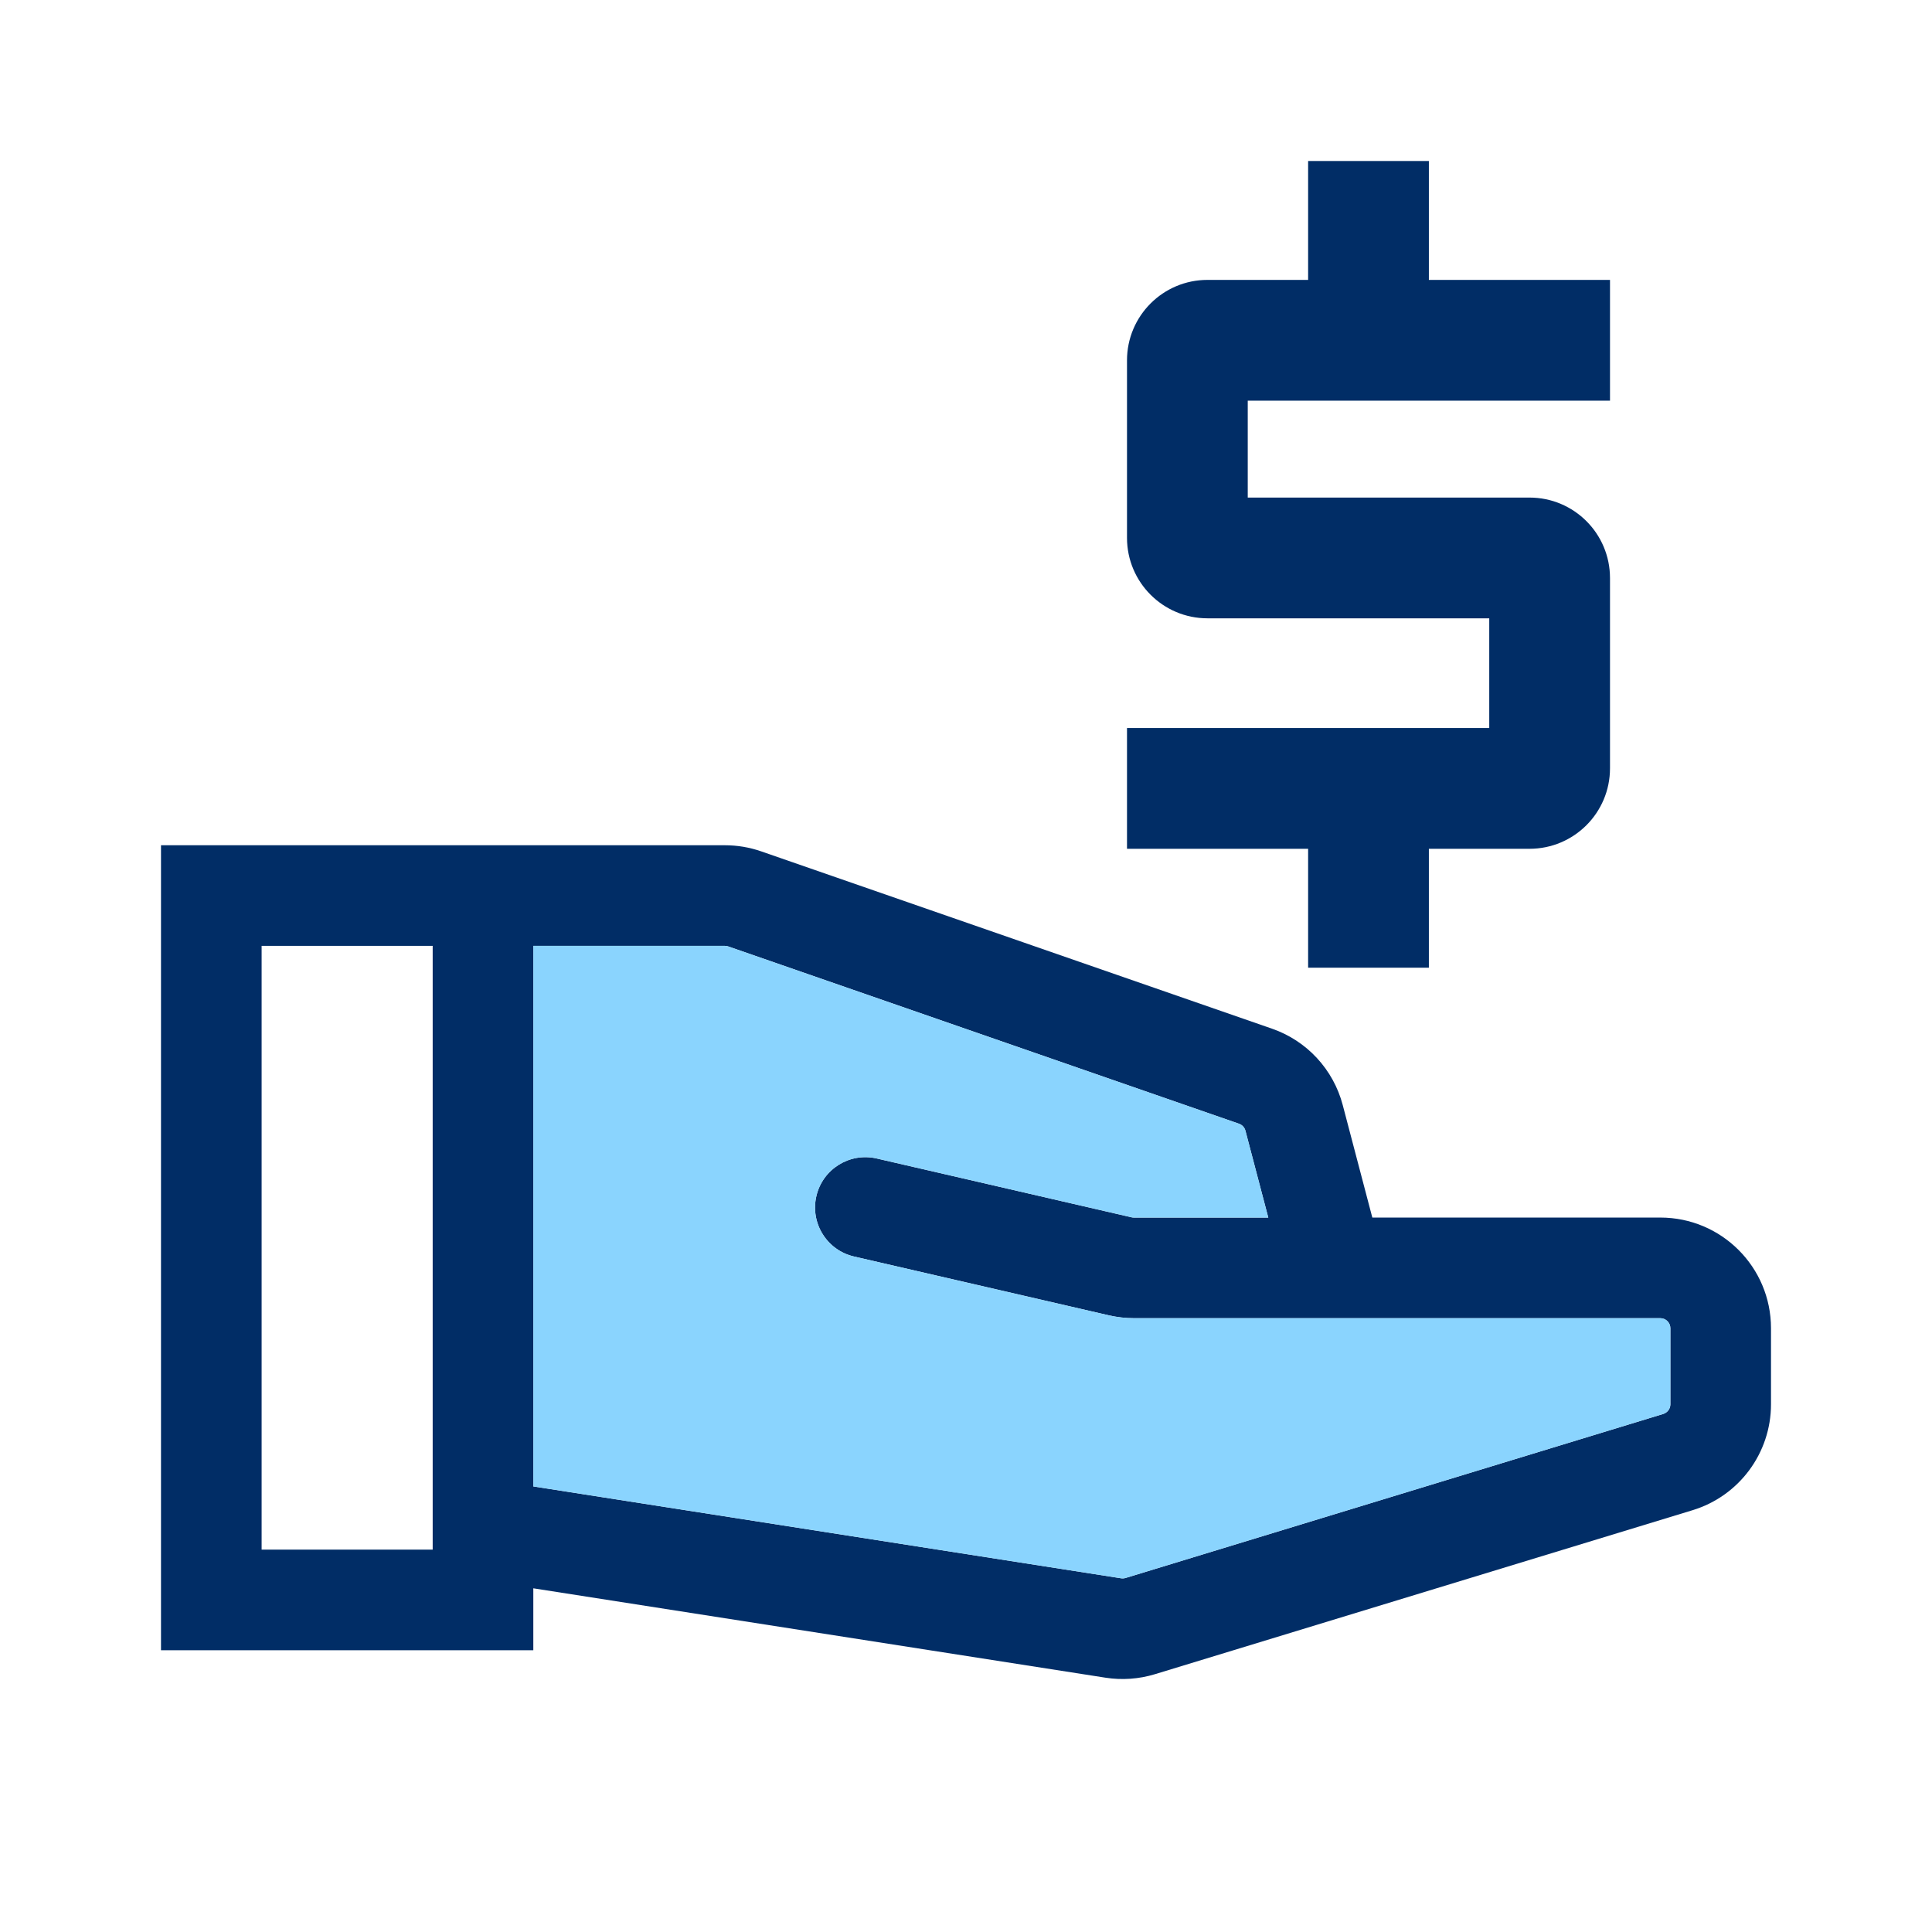
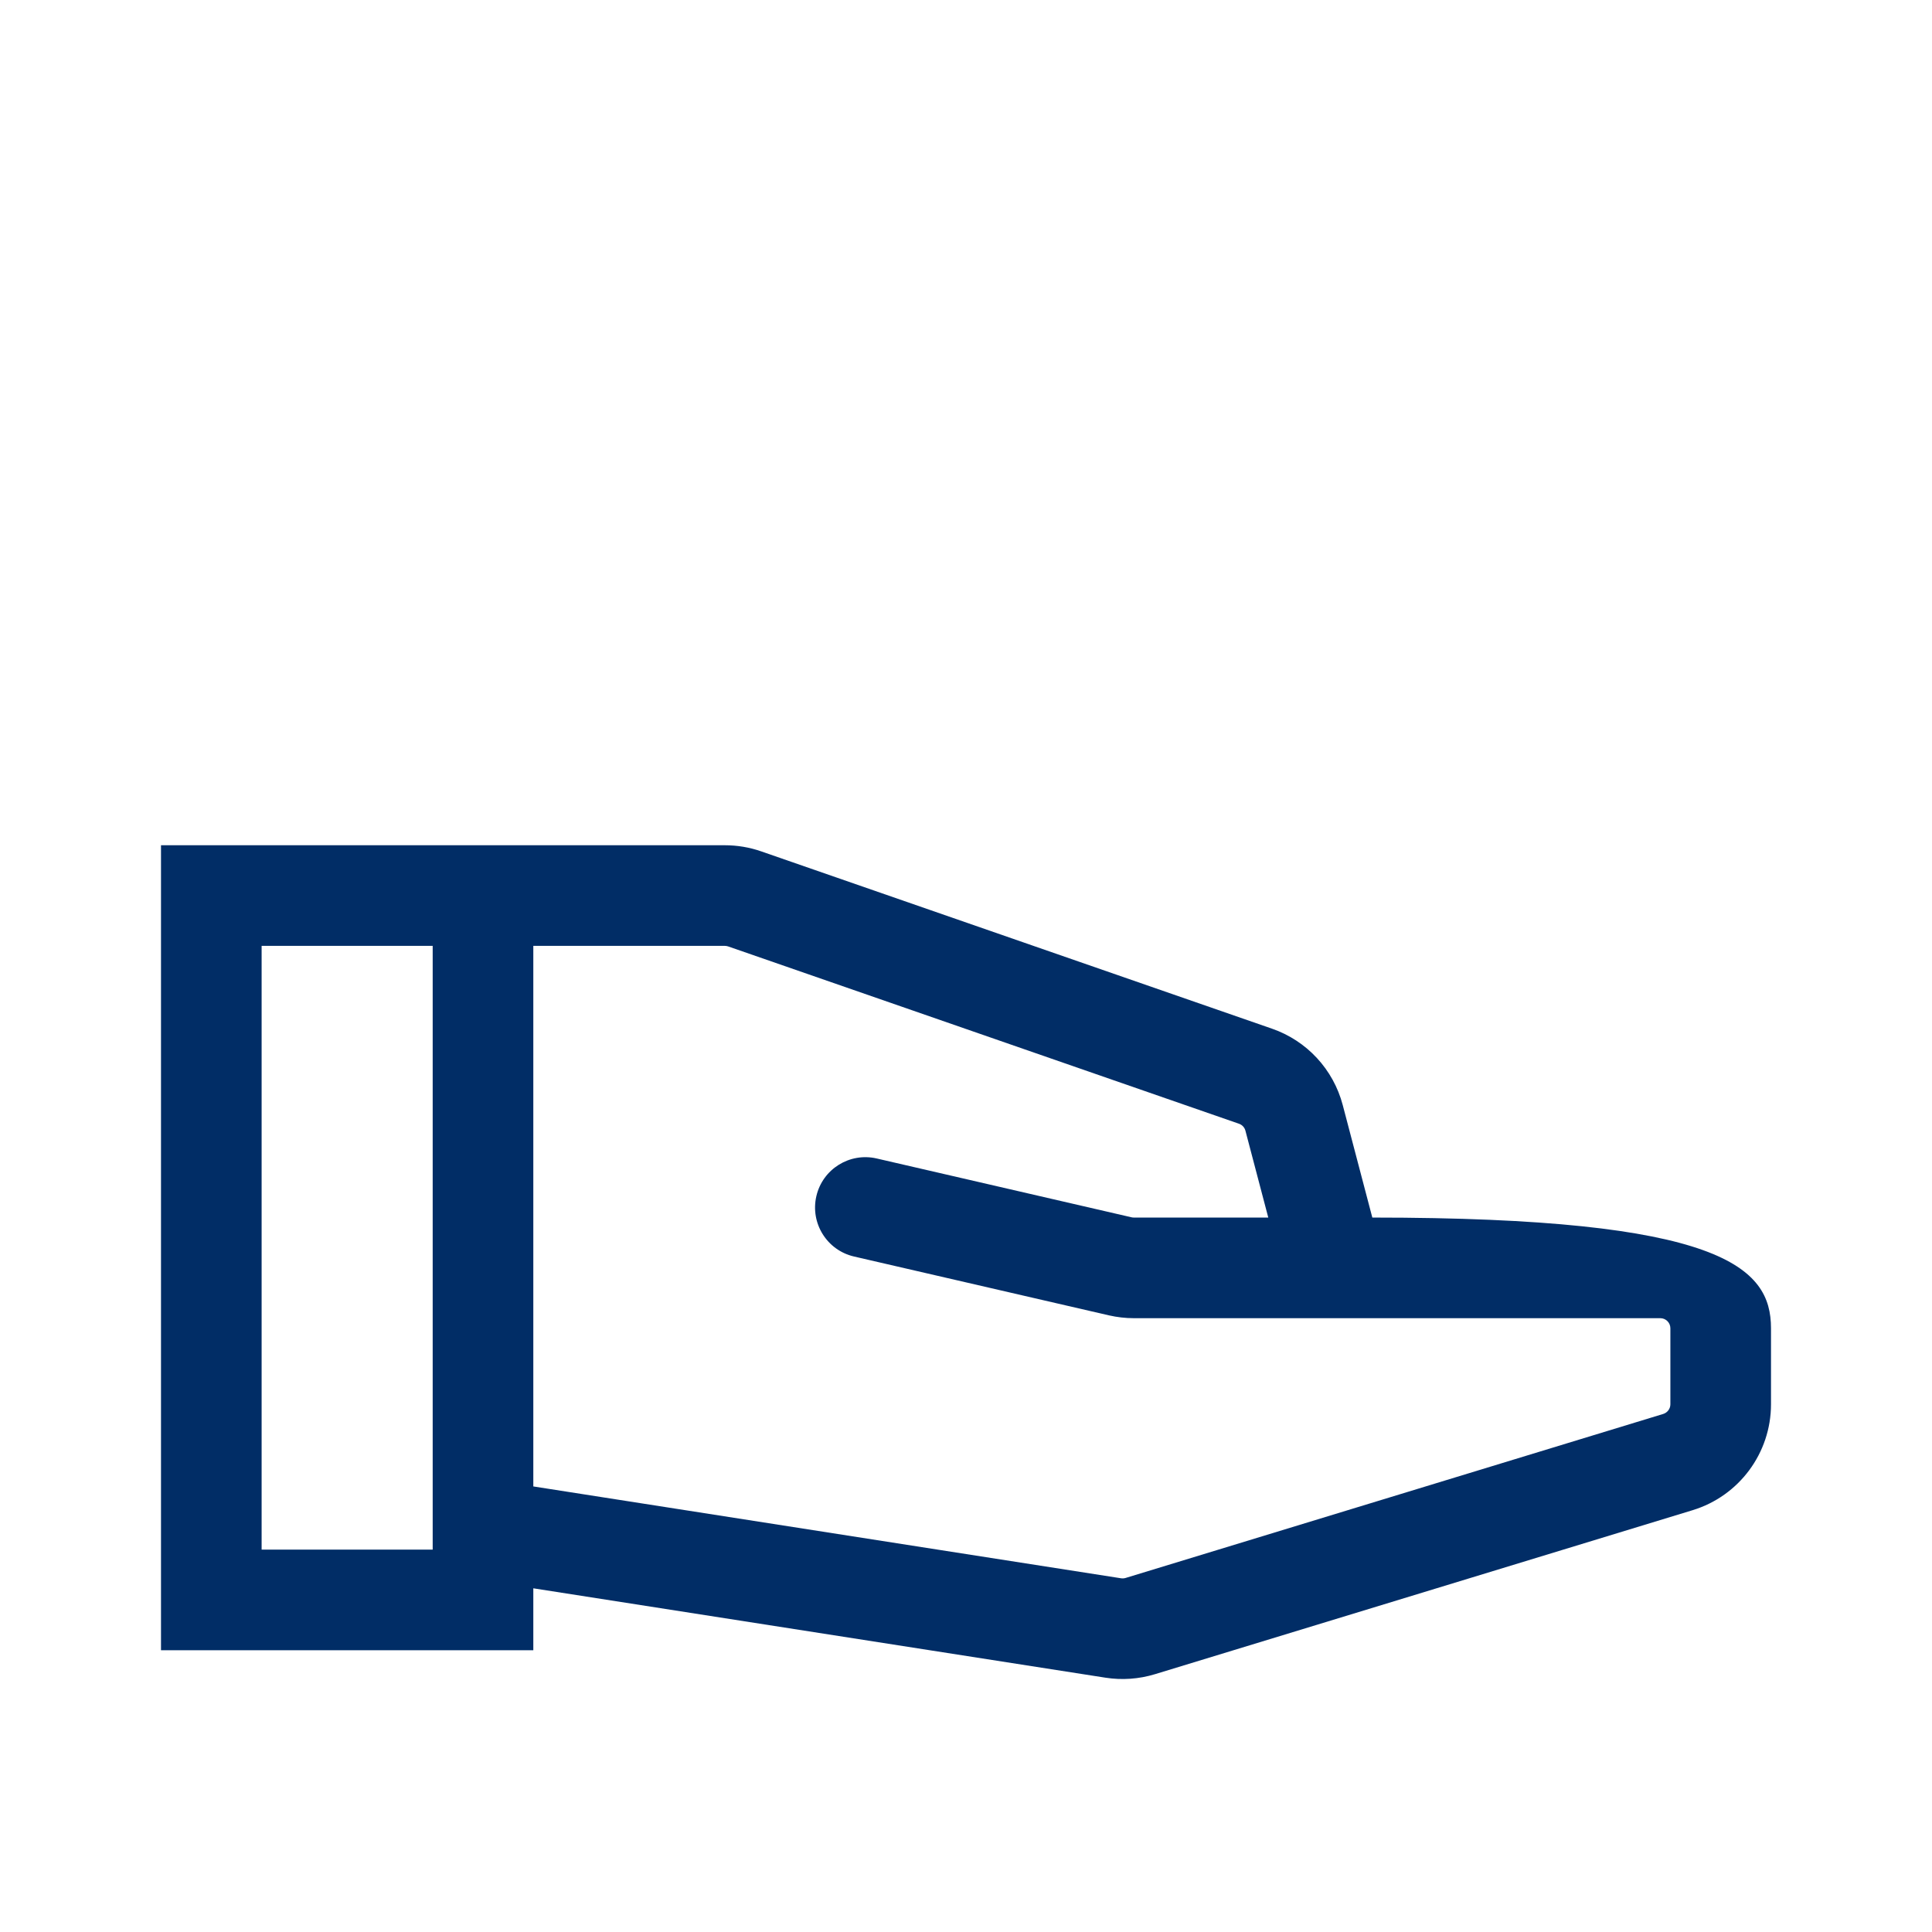
<svg xmlns="http://www.w3.org/2000/svg" width="48" height="48" viewBox="0 0 48 48" fill="none">
-   <path d="M35.5 6.954V4H32.5V6.954H30C28.895 6.954 28 7.849 28 8.954V13.362C28 14.466 28.895 15.362 30 15.362H37V18.088H28V21.088H32.5V24.042H35.5V21.088H38C39.105 21.088 40 20.193 40 19.088V14.362C40 13.257 39.105 12.362 38 12.362H31V9.954H40V6.954H35.5Z" fill="#012D66" />
-   <path fill-rule="evenodd" clip-rule="evenodd" d="M4 21H18.01C18.317 21 18.622 21.051 18.912 21.152L31.602 25.557C32.468 25.857 33.127 26.569 33.36 27.455L34.095 30.25H41.25C42.769 30.25 44 31.481 44 33V34.889C44 36.099 43.209 37.167 42.053 37.52L28.694 41.595C28.297 41.716 27.877 41.746 27.467 41.682L13.25 39.461V41H4V21ZM13.25 36.93V23.5H18.01C18.038 23.5 18.066 23.505 18.092 23.514L30.782 27.919C30.861 27.946 30.921 28.011 30.942 28.091L31.51 30.25H28.171C28.152 30.25 28.133 30.248 28.115 30.244L21.781 28.782C21.108 28.627 20.437 29.046 20.282 29.719C20.127 30.392 20.546 31.063 21.219 31.218L27.552 32.68C27.755 32.726 27.963 32.75 28.171 32.75H41.25C41.388 32.75 41.5 32.862 41.5 33V34.889C41.5 34.999 41.428 35.096 41.323 35.129L27.965 39.204C27.928 39.215 27.89 39.218 27.853 39.212L13.25 36.93ZM6.5 23.5V38.5H10.75V23.5H6.5Z" fill="#012D66" />
-   <path d="M13.25 23.5V36.93L27.853 39.212C27.89 39.218 27.928 39.215 27.965 39.204L41.323 35.129C41.428 35.096 41.5 34.999 41.5 34.889V33C41.5 32.862 41.388 32.75 41.25 32.75H28.171C27.963 32.75 27.755 32.726 27.552 32.68L21.219 31.218C20.546 31.063 20.127 30.392 20.282 29.719C20.437 29.046 21.108 28.627 21.781 28.782L28.115 30.244C28.133 30.248 28.152 30.25 28.171 30.25H31.51L30.942 28.091C30.921 28.011 30.861 27.946 30.782 27.919L18.092 23.514C18.066 23.505 18.038 23.5 18.01 23.5H13.25Z" fill="#8AD4FE" />
+   <path fill-rule="evenodd" clip-rule="evenodd" d="M4 21H18.01C18.317 21 18.622 21.051 18.912 21.152L31.602 25.557C32.468 25.857 33.127 26.569 33.36 27.455L34.095 30.25C42.769 30.25 44 31.481 44 33V34.889C44 36.099 43.209 37.167 42.053 37.52L28.694 41.595C28.297 41.716 27.877 41.746 27.467 41.682L13.25 39.461V41H4V21ZM13.25 36.93V23.5H18.01C18.038 23.5 18.066 23.505 18.092 23.514L30.782 27.919C30.861 27.946 30.921 28.011 30.942 28.091L31.51 30.25H28.171C28.152 30.25 28.133 30.248 28.115 30.244L21.781 28.782C21.108 28.627 20.437 29.046 20.282 29.719C20.127 30.392 20.546 31.063 21.219 31.218L27.552 32.68C27.755 32.726 27.963 32.75 28.171 32.75H41.25C41.388 32.75 41.5 32.862 41.5 33V34.889C41.5 34.999 41.428 35.096 41.323 35.129L27.965 39.204C27.928 39.215 27.89 39.218 27.853 39.212L13.25 36.93ZM6.5 23.5V38.5H10.75V23.5H6.5Z" fill="#012D66" />
</svg>